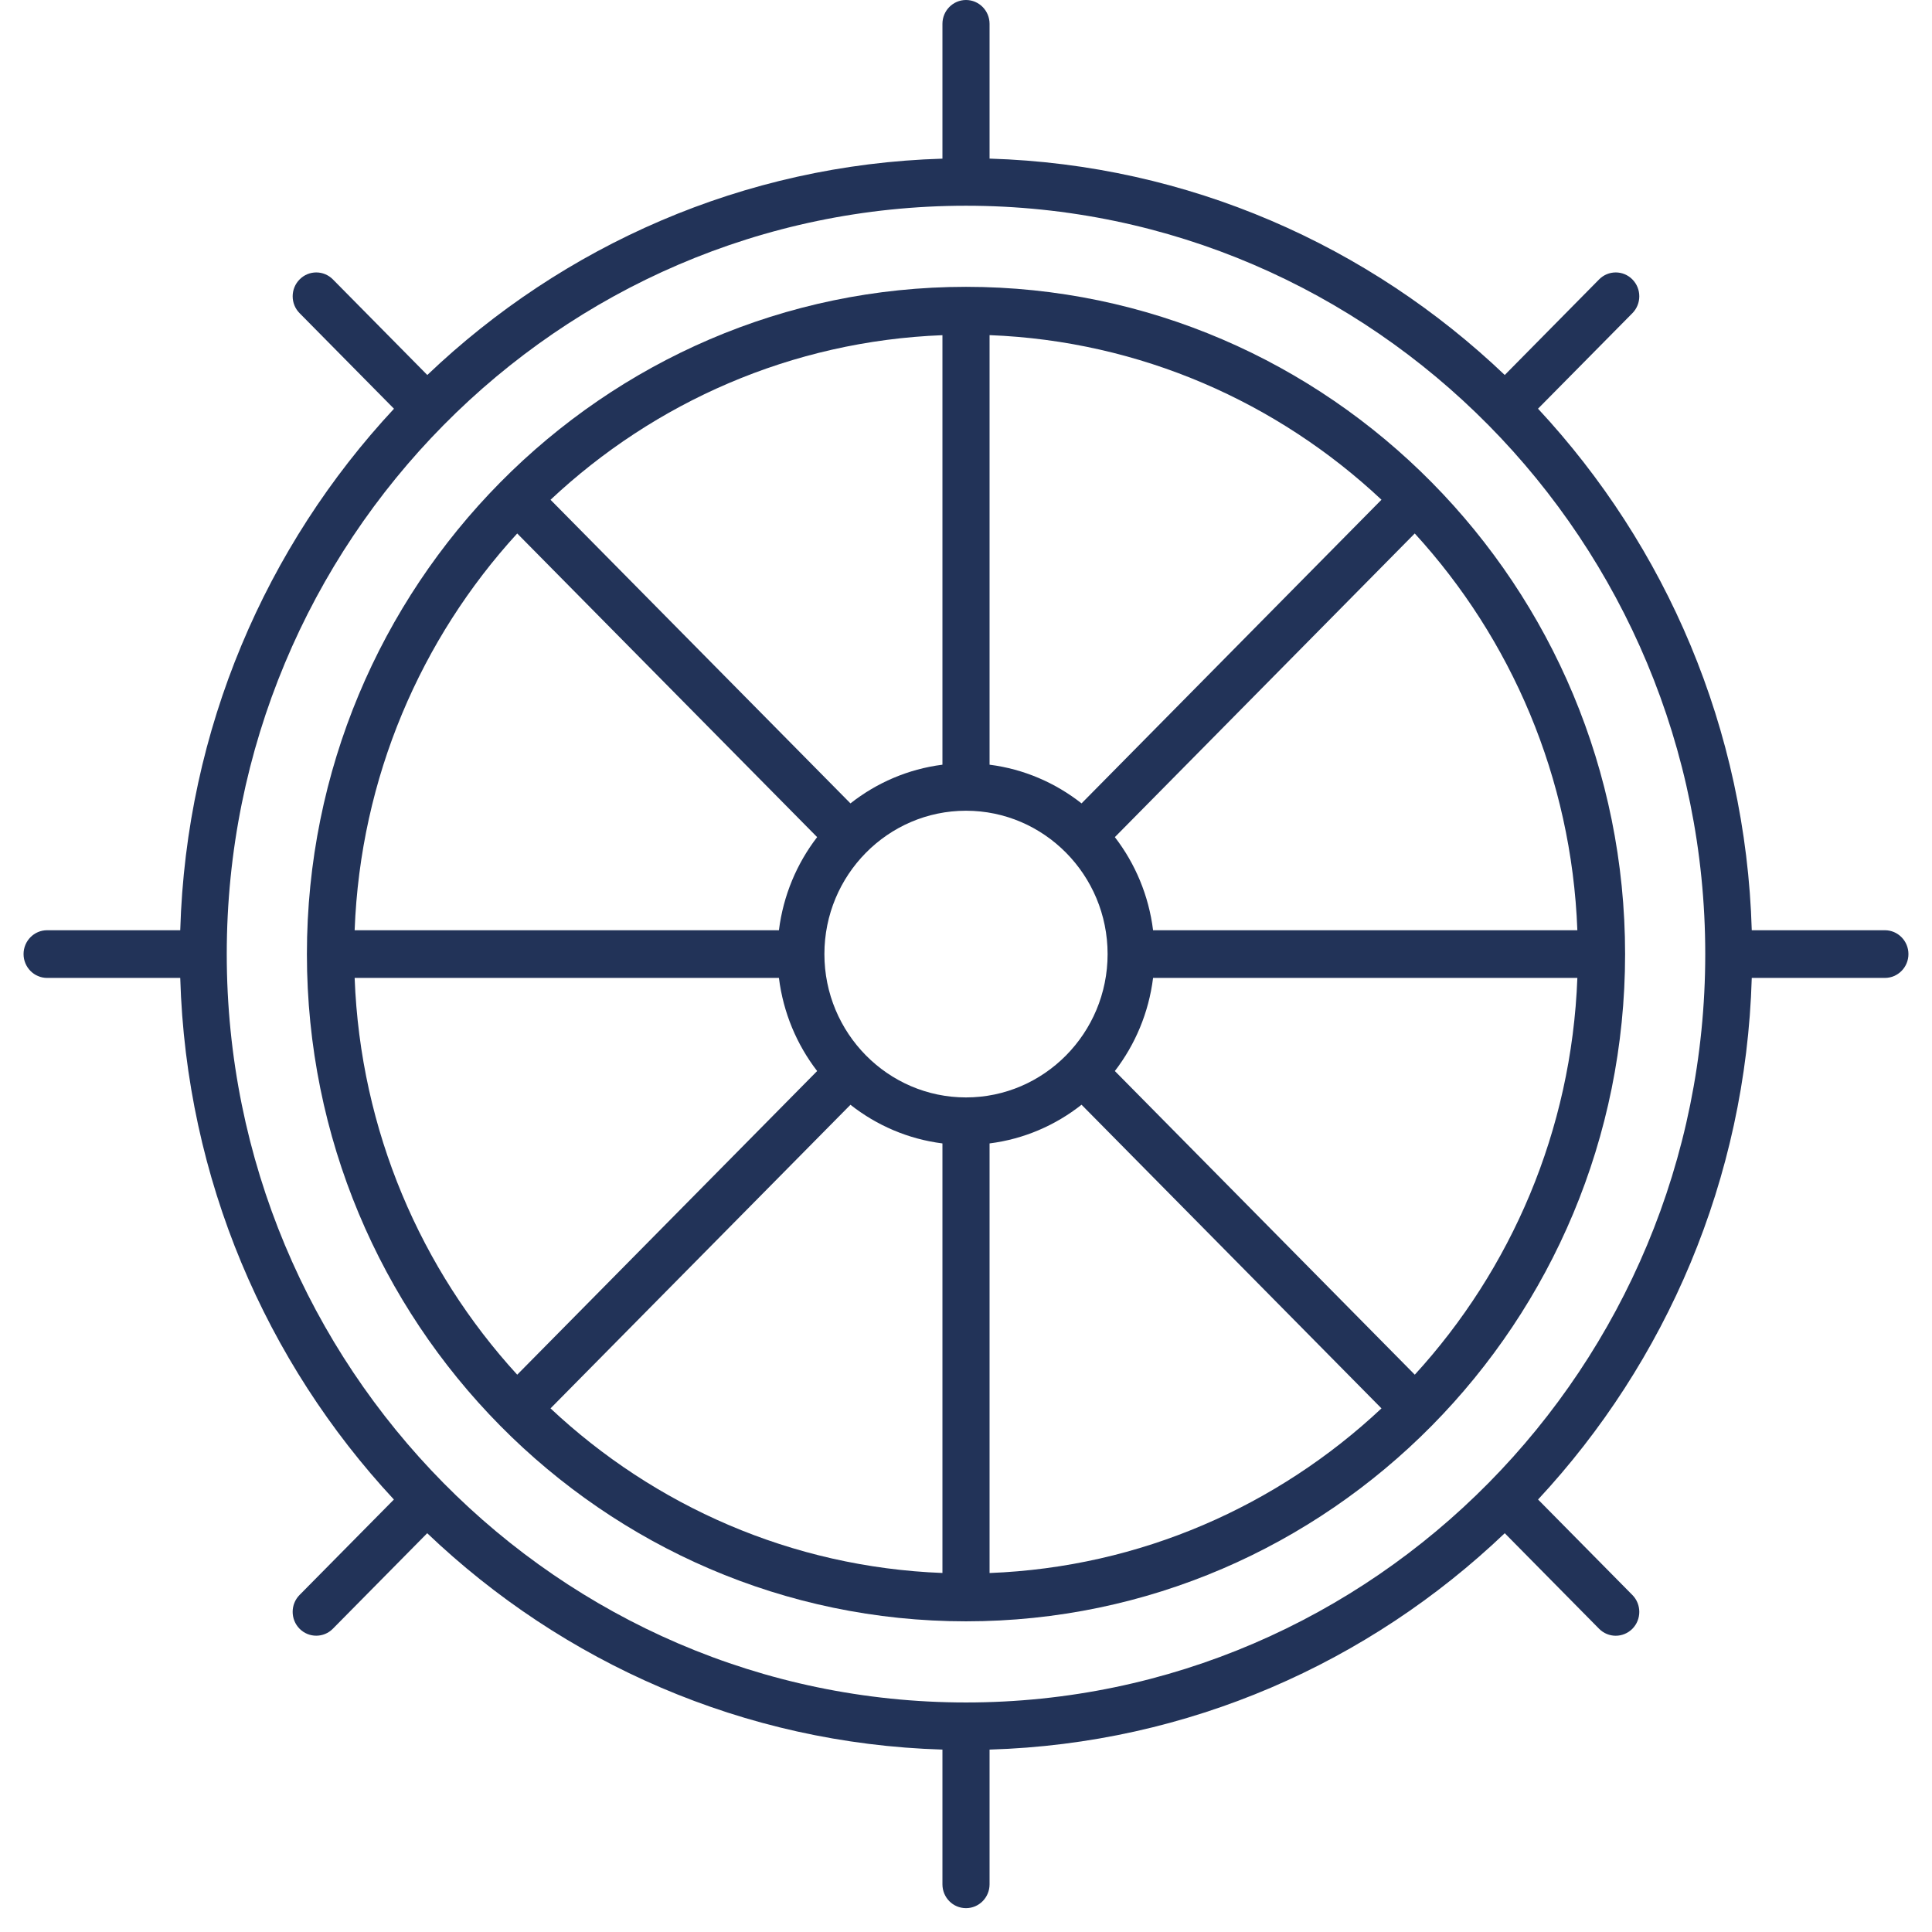
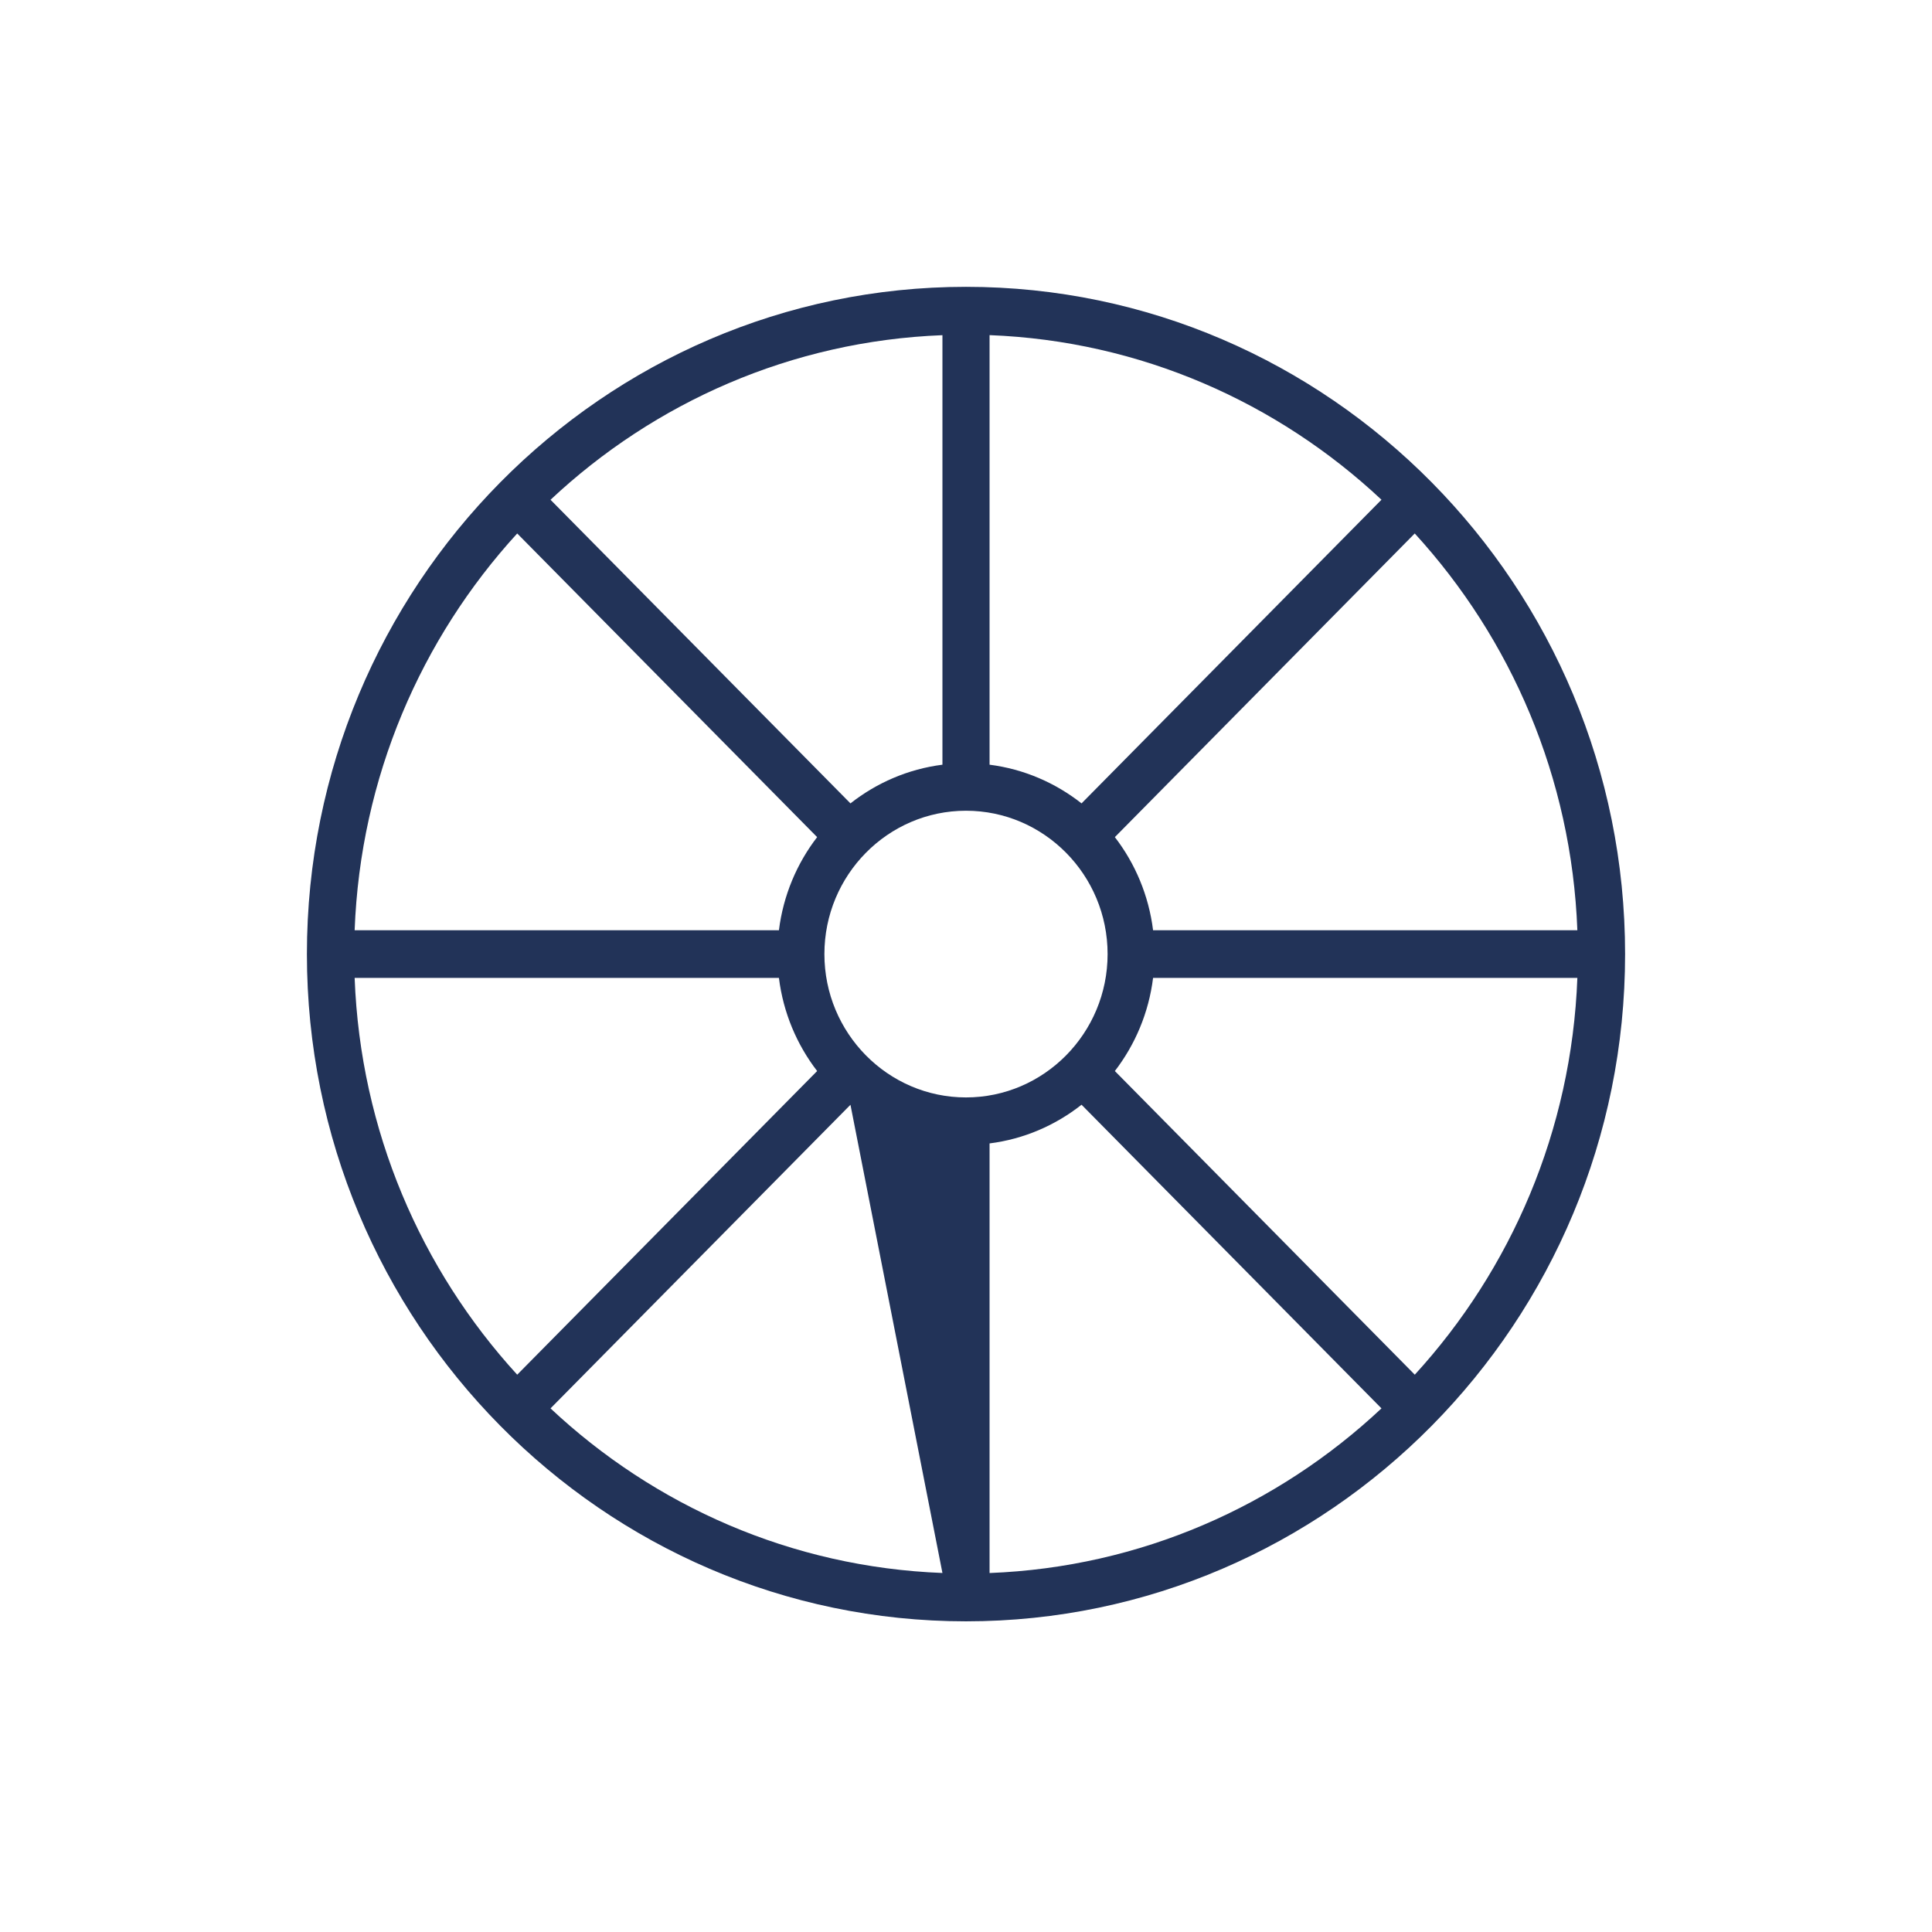
<svg xmlns="http://www.w3.org/2000/svg" width="41px" height="41px" viewBox="0 0 41 41" version="1.1">
  <title>iconfinder_Nautical_marine_maritime_naval_sea_ocean-06_2755682@2x</title>
  <desc>Created with Sketch.</desc>
  <g id="Page-1" stroke="none" stroke-width="1" fill="none" fill-rule="evenodd">
    <g id="Dekstop---scroll-Copy-6" transform="translate(-821, -986)" fill="#223358" fill-rule="nonzero">
      <g id="iconfinder_Nautical_marine_maritime_naval_sea_ocean-06_2755682" transform="translate(821.5, 986)">
-         <path d="M20,34.407 C27.712,34.407 33.987,28.055 33.987,20.247 C33.987,12.439 27.712,6.087 20,6.087 C12.287,6.087 6.013,12.439 6.013,20.247 C6.013,28.055 12.287,34.407 20,34.407 Z M16.03,20.753 C16.122,21.492 16.41,22.169 16.841,22.729 L10.476,29.173 C8.435,26.942 7.148,23.997 7.026,20.753 L16.03,20.753 Z M32.974,19.741 L23.97,19.741 C23.878,19.002 23.59,18.325 23.159,17.765 L29.523,11.321 C31.565,13.552 32.852,16.497 32.974,19.741 Z M17.548,23.445 C18.102,23.881 18.77,24.173 19.5,24.265 L19.5,33.381 C16.296,33.258 13.386,31.955 11.183,29.888 L17.548,23.445 Z M20.5,24.265 C21.23,24.173 21.898,23.881 22.452,23.444 L28.817,29.888 C26.613,31.955 23.704,33.258 20.5,33.382 L20.5,24.265 Z M20,23.289 C18.343,23.289 16.995,21.924 16.995,20.247 C16.995,18.569 18.343,17.205 20,17.205 C21.657,17.205 23.005,18.569 23.005,20.247 C23.005,21.924 21.657,23.289 20,23.289 Z M22.452,17.049 C21.898,16.613 21.23,16.321 20.5,16.228 L20.5,7.112 C23.704,7.236 26.613,8.539 28.817,10.605 L22.452,17.049 Z M19.5,16.228 C18.77,16.321 18.102,16.613 17.548,17.049 L11.183,10.606 C13.386,8.539 16.296,7.237 19.5,7.113 L19.5,16.228 Z M29.524,29.173 L23.159,22.729 C23.59,22.168 23.878,21.492 23.97,20.753 L32.974,20.753 C32.852,23.997 31.565,26.942 29.524,29.173 Z M10.476,11.321 L16.841,17.765 C16.41,18.325 16.122,19.002 16.03,19.741 L7.026,19.741 C7.148,16.497 8.435,13.552 10.476,11.321 Z" id="Shape" />
-         <path d="M0.5,20.753 L3.325,20.753 C3.45,25.029 5.15,28.91 7.859,31.822 L5.857,33.848 C5.662,34.046 5.662,34.366 5.857,34.564 C5.955,34.663 6.083,34.712 6.211,34.712 C6.339,34.712 6.467,34.663 6.564,34.564 L8.566,32.537 C11.443,35.281 15.275,37.002 19.5,37.129 L19.5,39.988 C19.5,40.268 19.723,40.494 20,40.494 C20.276,40.494 20.5,40.268 20.5,39.988 L20.5,37.129 C24.724,37.003 28.557,35.281 31.433,32.537 L33.435,34.565 C33.532,34.663 33.66,34.713 33.788,34.713 C33.916,34.713 34.044,34.663 34.142,34.565 C34.337,34.367 34.337,34.047 34.142,33.849 L32.14,31.822 C34.85,28.91 36.55,25.029 36.675,20.753 L39.5,20.753 C39.776,20.753 40,20.526 40,20.247 C40,19.968 39.776,19.741 39.5,19.741 L36.675,19.741 C36.55,15.465 34.849,11.584 32.139,8.673 L34.142,6.646 C34.337,6.448 34.337,6.128 34.142,5.93 C33.947,5.732 33.63,5.732 33.435,5.93 L31.433,7.958 C28.556,5.215 24.724,3.493 20.5,3.366 L20.5,0.506 C20.5,0.227 20.276,0 20,0 C19.724,0 19.5,0.227 19.5,0.506 L19.5,3.367 C15.276,3.493 11.444,5.215 8.568,7.958 L6.565,5.93 C6.37,5.732 6.053,5.732 5.858,5.93 C5.662,6.128 5.662,6.449 5.858,6.646 L7.861,8.674 C5.151,11.584 3.45,15.465 3.325,19.741 L0.5,19.741 C0.224,19.741 0,19.968 0,20.247 C0,20.526 0.224,20.753 0.5,20.753 Z M20,4.366 C28.651,4.366 35.688,11.49 35.688,20.247 C35.688,29.005 28.651,36.129 20,36.129 C11.35,36.129 4.312,29.005 4.312,20.247 C4.312,11.49 11.35,4.366 20,4.366 Z" id="Shape" />
+         <path d="M20,34.407 C27.712,34.407 33.987,28.055 33.987,20.247 C33.987,12.439 27.712,6.087 20,6.087 C12.287,6.087 6.013,12.439 6.013,20.247 C6.013,28.055 12.287,34.407 20,34.407 Z M16.03,20.753 C16.122,21.492 16.41,22.169 16.841,22.729 L10.476,29.173 C8.435,26.942 7.148,23.997 7.026,20.753 L16.03,20.753 Z M32.974,19.741 L23.97,19.741 C23.878,19.002 23.59,18.325 23.159,17.765 L29.523,11.321 C31.565,13.552 32.852,16.497 32.974,19.741 Z M17.548,23.445 L19.5,33.381 C16.296,33.258 13.386,31.955 11.183,29.888 L17.548,23.445 Z M20.5,24.265 C21.23,24.173 21.898,23.881 22.452,23.444 L28.817,29.888 C26.613,31.955 23.704,33.258 20.5,33.382 L20.5,24.265 Z M20,23.289 C18.343,23.289 16.995,21.924 16.995,20.247 C16.995,18.569 18.343,17.205 20,17.205 C21.657,17.205 23.005,18.569 23.005,20.247 C23.005,21.924 21.657,23.289 20,23.289 Z M22.452,17.049 C21.898,16.613 21.23,16.321 20.5,16.228 L20.5,7.112 C23.704,7.236 26.613,8.539 28.817,10.605 L22.452,17.049 Z M19.5,16.228 C18.77,16.321 18.102,16.613 17.548,17.049 L11.183,10.606 C13.386,8.539 16.296,7.237 19.5,7.113 L19.5,16.228 Z M29.524,29.173 L23.159,22.729 C23.59,22.168 23.878,21.492 23.97,20.753 L32.974,20.753 C32.852,23.997 31.565,26.942 29.524,29.173 Z M10.476,11.321 L16.841,17.765 C16.41,18.325 16.122,19.002 16.03,19.741 L7.026,19.741 C7.148,16.497 8.435,13.552 10.476,11.321 Z" id="Shape" />
      </g>
    </g>
  </g>
</svg>